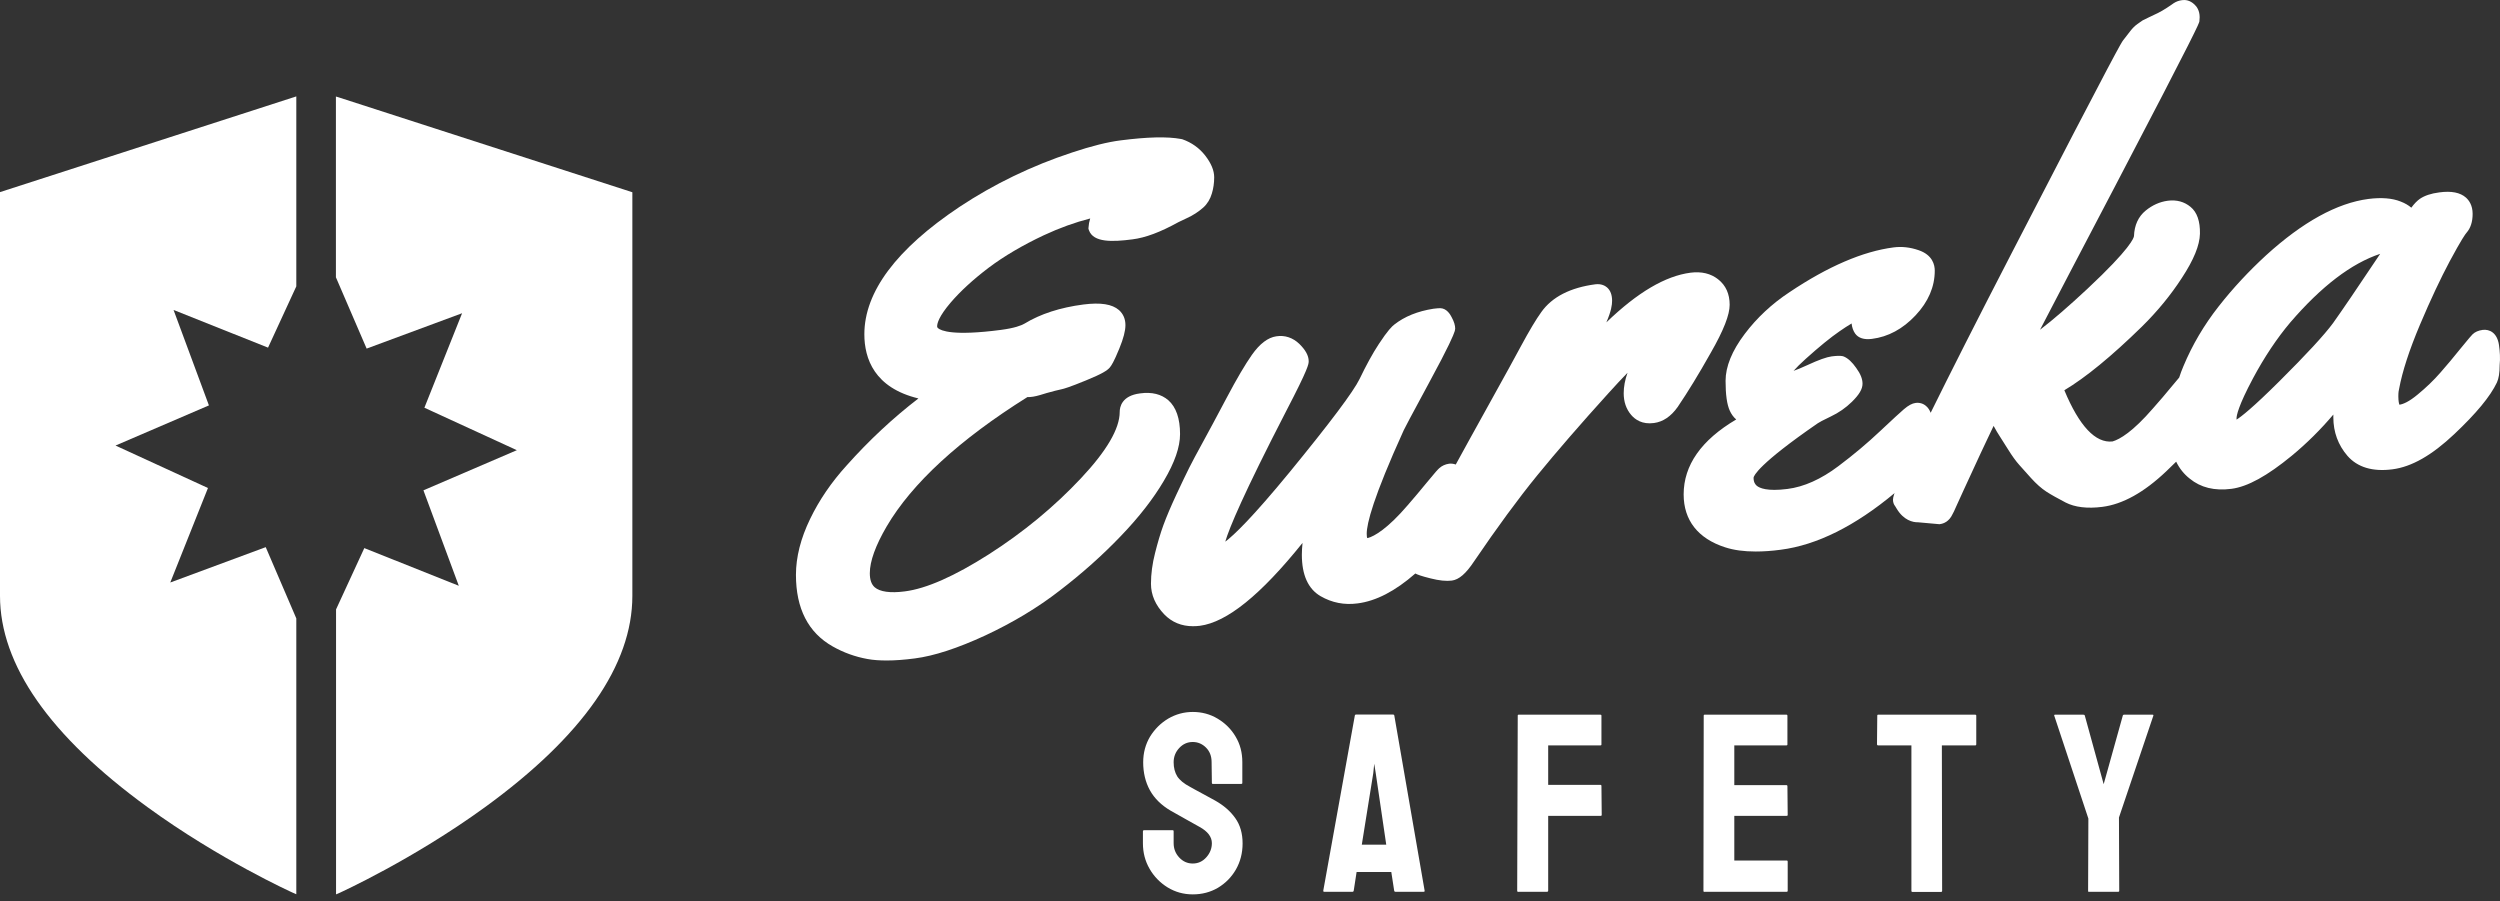
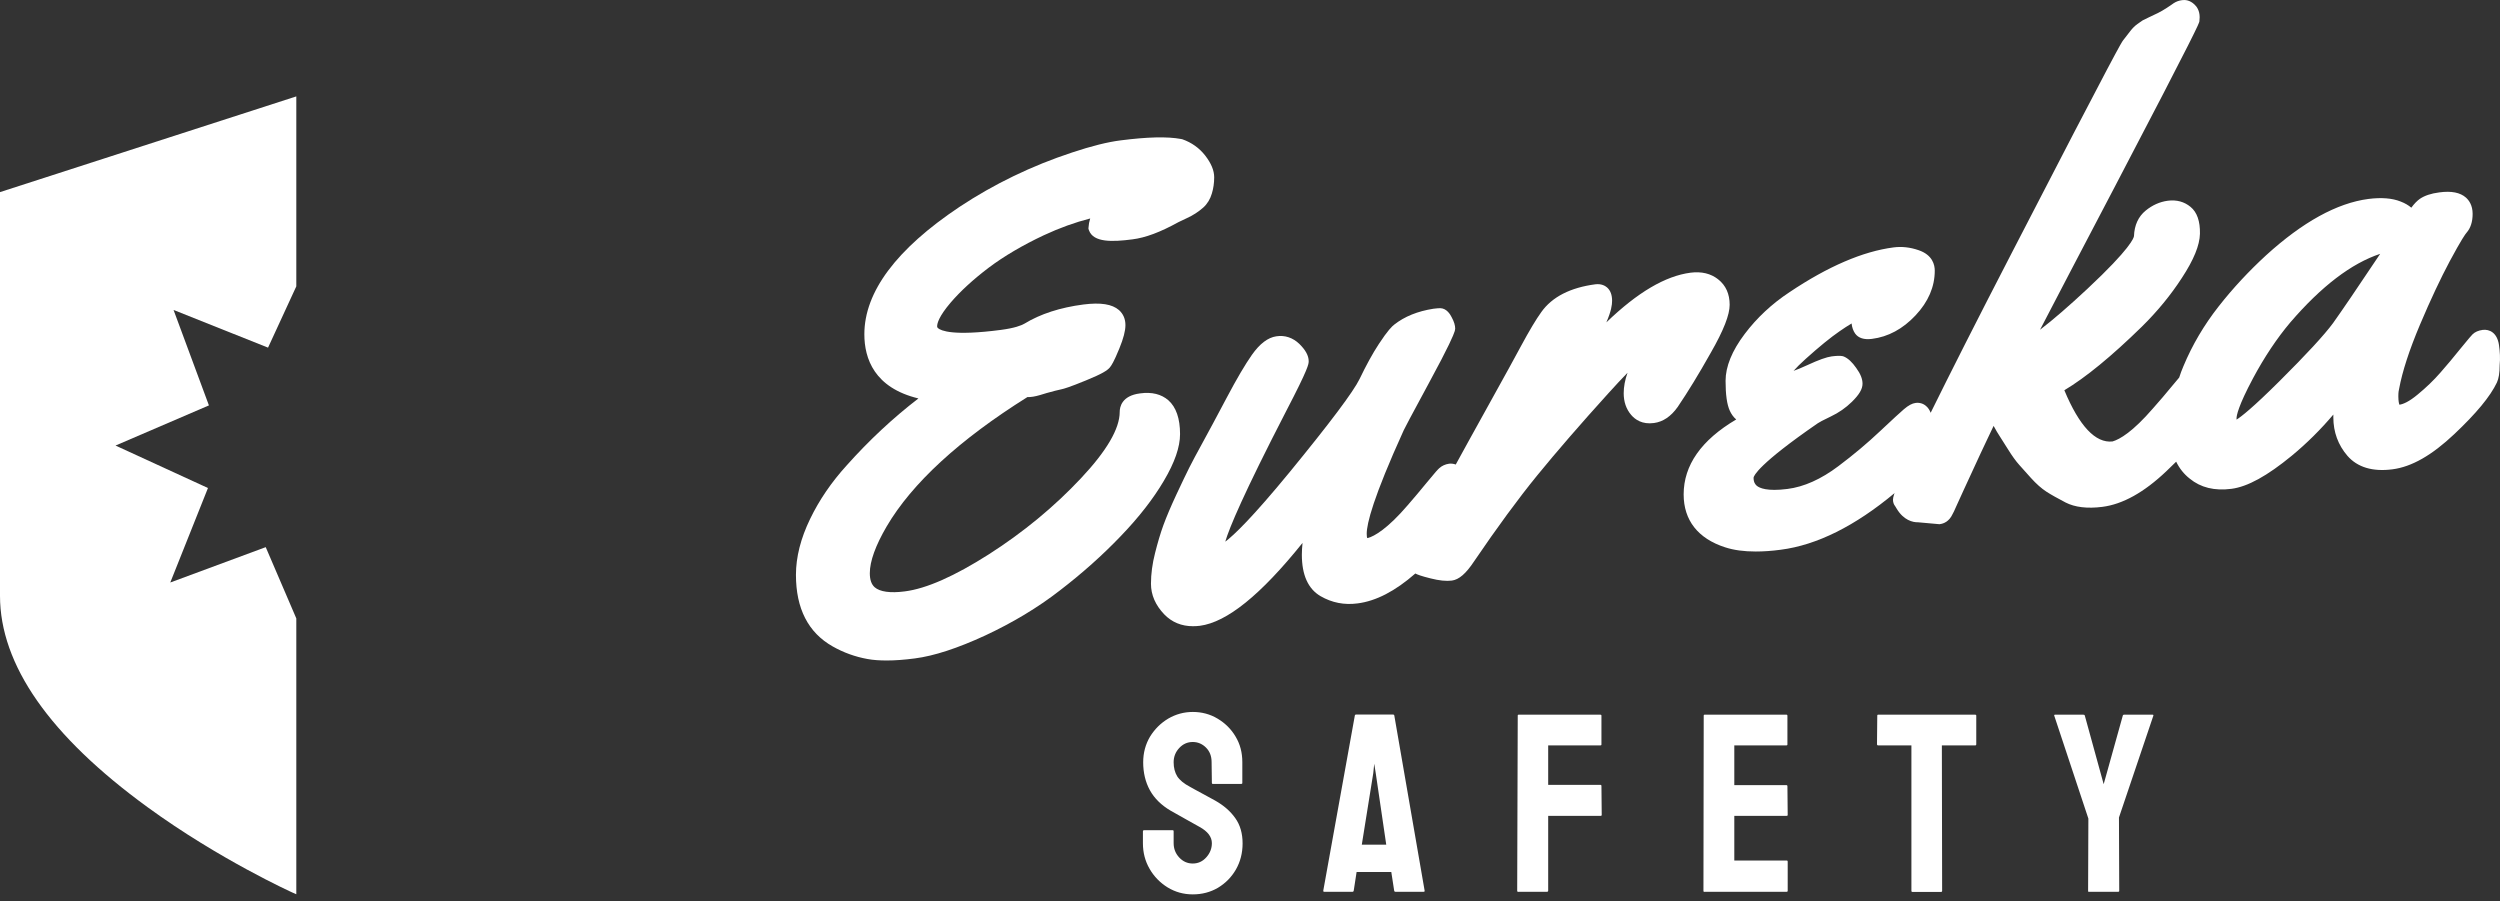
<svg xmlns="http://www.w3.org/2000/svg" fill="none" viewBox="0 0 294 106" height="106" width="294">
  <rect x="0" y="0" width="294" height="106" fill="#333333" stroke="none" />
  <path fill="white" d="M31.249 64.344L20.024 68.503L24.456 57.391L13.585 52.397L24.569 47.675L20.41 36.451L31.522 40.883L34.846 33.673V11.336L0 22.593V70.061C0 78.17 5.829 86.536 17.343 94.918C25.805 101.085 34.397 104.971 34.477 105.003L34.846 105.164V72.726L31.249 64.344Z" />
-   <path fill="white" d="M39.776 11.432L39.503 11.352V32.612L43.116 40.995L54.341 36.836L49.909 47.948L60.78 52.942L49.796 57.663L53.955 68.888L42.843 64.456L39.519 71.666V105.179L39.888 105.019C39.969 104.987 48.56 101.084 57.022 94.934C68.536 86.568 74.365 78.202 74.365 70.076V22.608L39.776 11.432Z" />
  <path fill="white" d="M140.268 105.179C139.192 105.179 138.212 104.906 137.313 104.36C136.43 103.814 135.707 103.075 135.193 102.176C134.663 101.261 134.407 100.265 134.407 99.157V97.776C134.407 97.68 134.455 97.632 134.551 97.632H137.907C137.987 97.632 138.02 97.68 138.02 97.776V99.157C138.02 99.816 138.244 100.378 138.678 100.843C139.112 101.309 139.641 101.55 140.268 101.55C140.894 101.55 141.424 101.309 141.857 100.827C142.291 100.346 142.516 99.784 142.516 99.157C142.516 98.418 142.034 97.776 141.071 97.246C140.749 97.07 140.252 96.781 139.577 96.411C138.903 96.026 138.26 95.673 137.666 95.335C136.574 94.693 135.755 93.89 135.225 92.927C134.696 91.963 134.439 90.855 134.439 89.651C134.439 88.527 134.712 87.531 135.242 86.632C135.788 85.749 136.494 85.042 137.377 84.512C138.26 83.998 139.224 83.725 140.268 83.725C141.328 83.725 142.307 83.982 143.19 84.512C144.074 85.042 144.796 85.749 145.31 86.632C145.84 87.515 146.097 88.511 146.097 89.619V92.076C146.097 92.156 146.049 92.188 145.984 92.188H142.628C142.548 92.188 142.516 92.14 142.516 92.076L142.484 89.619C142.484 88.912 142.259 88.35 141.825 87.916C141.392 87.483 140.862 87.258 140.268 87.258C139.641 87.258 139.112 87.499 138.678 87.965C138.244 88.43 138.02 88.992 138.02 89.635C138.02 90.293 138.164 90.839 138.437 91.289C138.71 91.722 139.224 92.156 139.963 92.541C140.059 92.606 140.252 92.702 140.541 92.862C140.83 93.007 141.151 93.184 141.488 93.376C141.825 93.569 142.13 93.73 142.403 93.874C142.676 94.019 142.837 94.099 142.901 94.147C143.897 94.709 144.684 95.384 145.262 96.203C145.84 97.005 146.129 98.001 146.129 99.189C146.129 100.329 145.856 101.357 145.342 102.256C144.812 103.172 144.106 103.878 143.222 104.408C142.339 104.922 141.36 105.179 140.268 105.179Z" />
  <path fill="white" d="M155.619 104.729L159.329 84.143C159.345 84.062 159.393 84.03 159.473 84.03H163.825C163.905 84.03 163.953 84.062 163.97 84.143L167.534 104.729C167.55 104.826 167.518 104.874 167.422 104.874H164.098C164.018 104.874 163.97 104.826 163.953 104.729L163.616 102.545H159.537L159.2 104.729C159.184 104.826 159.136 104.874 159.056 104.874H155.732C155.651 104.89 155.619 104.842 155.619 104.729ZM160.148 99.334H163.022L161.786 90.919L161.609 89.811L161.497 90.919L160.148 99.334Z" />
  <path fill="white" d="M178.566 104.89C178.47 104.89 178.422 104.842 178.422 104.746L178.486 84.159C178.486 84.079 178.518 84.047 178.598 84.047H188.185C188.282 84.047 188.33 84.079 188.33 84.159V87.547C188.33 87.628 188.282 87.66 188.217 87.66H182.067V92.301H188.217C188.298 92.301 188.33 92.349 188.33 92.445L188.362 95.834C188.362 95.914 188.314 95.946 188.217 95.946H182.067V104.73C182.067 104.826 182.019 104.874 181.923 104.874H178.566V104.89Z" />
  <path fill="white" d="M200.438 104.89C200.357 104.89 200.325 104.842 200.325 104.746L200.357 84.159C200.357 84.079 200.389 84.047 200.47 84.047H210.088C210.169 84.047 210.201 84.095 210.201 84.191V87.547C210.201 87.628 210.153 87.66 210.088 87.66H203.954V92.333H210.088C210.169 92.333 210.201 92.381 210.201 92.445L210.233 95.834C210.233 95.914 210.185 95.946 210.121 95.946H203.954V101.197H210.121C210.201 101.197 210.233 101.245 210.233 101.341V104.762C210.233 104.842 210.185 104.874 210.121 104.874H200.438V104.89Z" />
  <path fill="white" d="M224.894 104.89C224.814 104.89 224.782 104.842 224.782 104.746V87.66H220.88C220.783 87.66 220.735 87.612 220.735 87.515L220.767 84.159C220.767 84.079 220.799 84.047 220.88 84.047H232.265C232.361 84.047 232.409 84.079 232.409 84.159V87.515C232.409 87.612 232.361 87.66 232.297 87.66H228.363L228.395 104.746C228.395 104.842 228.347 104.89 228.282 104.89H224.894Z" />
  <path fill="white" d="M245.657 104.89C245.593 104.89 245.561 104.858 245.561 104.778L245.593 96.267L241.578 84.159C241.562 84.079 241.595 84.047 241.675 84.047H244.999C245.095 84.047 245.159 84.079 245.175 84.159L247.392 92.221L249.64 84.159C249.656 84.079 249.704 84.047 249.784 84.047H253.14C253.221 84.047 253.253 84.079 253.237 84.159L249.19 96.139L249.222 104.762C249.222 104.842 249.174 104.874 249.11 104.874H245.657V104.89Z" />
  <path fill="white" d="M138.774 51.048C138.774 49.218 138.309 47.869 137.393 47.066C136.574 46.359 135.466 46.07 134.069 46.263C131.901 46.536 131.677 47.885 131.677 48.447C131.677 50.406 130.151 53.023 127.116 56.251C123.985 59.591 120.324 62.61 116.277 65.195C112.262 67.749 108.954 69.226 106.401 69.547C104.699 69.772 103.479 69.595 102.868 69.066C102.483 68.728 102.29 68.182 102.29 67.412C102.29 65.998 102.965 64.152 104.265 61.92C107.252 56.829 112.824 51.707 120.821 46.697C121.223 46.713 121.721 46.632 122.315 46.456C122.957 46.263 123.359 46.135 123.535 46.102C123.744 46.054 123.921 45.99 124.065 45.958C124.194 45.926 124.451 45.861 124.82 45.781C125.125 45.717 125.751 45.54 127.71 44.737C129.637 43.951 130.215 43.565 130.504 43.228C130.697 43.003 131.002 42.537 131.629 40.996C132.126 39.791 132.351 38.892 132.351 38.234C132.351 37.511 132.094 36.917 131.596 36.468C130.777 35.761 129.445 35.552 127.405 35.809C124.691 36.162 122.347 36.917 120.484 38.057C120.099 38.282 119.296 38.587 117.706 38.796C112.07 39.535 110.657 38.892 110.303 38.587C110.223 38.507 110.207 38.459 110.207 38.378C110.207 38.025 110.416 37.206 111.797 35.584C112.953 34.235 114.462 32.854 116.261 31.489C118.075 30.125 120.259 28.84 122.748 27.668C124.611 26.8 126.442 26.142 128.208 25.692C128.096 26.046 128.031 26.383 128.015 26.704L127.999 26.897L128.064 27.09C128.594 28.535 130.826 28.454 133.17 28.149C134.712 27.957 136.462 27.298 138.582 26.126C138.694 26.062 139.031 25.901 139.561 25.66C140.268 25.339 140.926 24.922 141.504 24.408C141.986 23.974 142.323 23.412 142.516 22.754C142.693 22.176 142.789 21.533 142.789 20.859C142.789 20.04 142.436 19.205 141.729 18.29C141.039 17.407 140.139 16.764 139.047 16.379L138.903 16.347C137.249 16.041 134.936 16.106 131.789 16.507C130.248 16.7 128.337 17.182 126.072 17.936C121.335 19.494 116.887 21.646 112.84 24.328C105.406 29.29 101.648 34.332 101.648 39.31C101.648 42.168 102.82 45.605 108.007 46.857C105.036 49.137 102.194 51.787 99.56 54.742C97.794 56.685 96.349 58.788 95.273 61.02C94.165 63.301 93.603 65.517 93.603 67.604C93.603 71.57 95.048 74.397 97.922 76.019C99.191 76.741 100.572 77.239 102.001 77.496C102.676 77.624 103.43 77.673 104.282 77.673C105.261 77.673 106.353 77.592 107.573 77.432C109.838 77.143 112.632 76.227 115.859 74.734C119.055 73.241 122.026 71.474 124.643 69.435C127.261 67.427 129.669 65.276 131.789 63.06C133.941 60.828 135.643 58.628 136.863 56.556C138.148 54.388 138.774 52.574 138.774 51.048Z" />
  <path fill="white" d="M203.408 35.841C203.408 34.572 202.959 33.561 202.059 32.854C201.192 32.163 200.1 31.907 198.816 32.067C195.845 32.453 192.569 34.38 188.908 37.912C189.486 36.58 189.582 35.857 189.582 35.375C189.582 34.685 189.39 34.155 188.988 33.801C188.747 33.593 188.298 33.352 187.623 33.432C184.685 33.818 182.533 34.91 181.264 36.692C180.638 37.559 179.851 38.876 178.855 40.722C178.406 41.574 177.057 44.031 174.712 48.254C173.315 50.759 172.159 52.879 171.196 54.629C170.939 54.532 170.666 54.5 170.409 54.532C169.959 54.597 169.574 54.773 169.253 55.062C169.092 55.207 168.803 55.512 167.791 56.748C167.053 57.648 166.314 58.531 165.559 59.398C163.167 62.192 161.625 63.059 160.87 63.268C160.822 63.268 160.806 63.268 160.79 63.284C160.758 63.22 160.726 63.075 160.726 62.77C160.726 61.582 161.481 58.515 165.078 50.598C165.206 50.309 165.832 49.137 168.016 45.09C170.441 40.626 170.923 39.422 171.083 38.924L171.131 38.651C171.131 38.266 171.003 37.832 170.714 37.302C170.569 37.013 170.152 36.274 169.397 36.242C169.221 36.242 168.948 36.258 168.578 36.306C166.716 36.596 165.174 37.222 163.97 38.169C163.697 38.378 163.199 38.86 162.155 40.45C161.416 41.574 160.662 42.955 159.891 44.56C159.168 46.054 156.406 49.731 151.685 55.496C147.269 60.876 145.117 62.931 144.09 63.702C144.571 62.064 146.241 58.065 151.268 48.318C153.901 43.26 153.901 42.81 153.901 42.473C153.901 41.831 153.532 41.156 152.793 40.434C152.038 39.711 151.091 39.39 150.095 39.55C149.1 39.695 148.152 40.417 147.221 41.734C146.434 42.858 145.455 44.512 144.25 46.792C143.078 48.992 142.147 50.759 141.424 52.06C140.701 53.376 140.171 54.372 139.85 55.014C139.529 55.673 139.015 56.7 138.357 58.13C137.682 59.575 137.169 60.795 136.815 61.759C136.462 62.722 136.141 63.83 135.836 65.034C135.515 66.287 135.354 67.507 135.354 68.648C135.354 69.964 135.884 71.169 136.912 72.245C137.811 73.176 138.951 73.642 140.284 73.642C140.557 73.642 140.83 73.626 141.103 73.594C144.282 73.176 148.249 69.98 153.178 63.846C153.13 64.312 153.098 64.778 153.098 65.243C153.098 67.62 153.837 69.258 155.298 70.109C156.631 70.88 158.092 71.169 159.65 70.96C161.818 70.687 164.082 69.515 166.443 67.443C166.683 67.572 167.133 67.748 168.241 68.021C169.253 68.278 170.072 68.359 170.73 68.278C171.581 68.166 172.4 67.459 173.364 65.998C176.029 62.08 178.518 58.675 180.798 55.881C183.079 53.087 185.889 49.844 189.133 46.263C190.016 45.283 190.771 44.48 191.397 43.838C191.092 44.689 190.947 45.492 190.947 46.246C190.947 47.242 191.236 48.109 191.83 48.8C192.28 49.33 193.115 49.94 194.512 49.747C195.572 49.603 196.503 48.976 197.29 47.868C198.478 46.118 199.795 43.966 201.192 41.477C202.718 38.812 203.408 37.013 203.408 35.841Z" />
  <path fill="white" d="M293.88 40.578C293.671 39.117 292.756 38.699 291.969 38.795C291.471 38.86 291.054 39.036 290.765 39.325C290.636 39.454 290.363 39.759 289.303 41.06C288.549 42.007 287.762 42.938 286.975 43.838C286.204 44.721 285.321 45.572 284.325 46.391C283.281 47.258 282.607 47.531 282.173 47.595C282.125 47.483 282.045 47.194 282.045 46.6C282.045 46.118 282.093 45.893 282.141 45.7C282.511 43.693 283.33 41.172 284.582 38.201C285.851 35.199 287.039 32.693 288.083 30.734C289.48 28.133 289.93 27.523 290.058 27.378C290.54 26.832 290.781 26.093 290.781 25.146C290.781 24.134 290.347 23.556 289.994 23.235C289.319 22.641 288.292 22.432 286.862 22.625C285.867 22.753 285.128 23.01 284.582 23.38C284.261 23.605 283.924 23.942 283.571 24.424C283.233 24.134 282.816 23.893 282.318 23.701C281.322 23.299 280.038 23.203 278.528 23.396C274.835 23.878 270.788 26.11 266.485 30.028C264.477 31.874 262.599 33.882 260.913 36.033C259.21 38.201 257.813 40.562 256.77 43.067C256.577 43.517 256.416 43.95 256.272 44.4C256.063 44.657 255.774 44.994 255.437 45.395C254.714 46.279 253.975 47.146 253.189 48.029C250.812 50.775 249.302 51.658 248.435 51.915C246.428 52.14 244.517 50.1 242.767 45.893C245.272 44.4 248.323 41.895 251.872 38.426C253.702 36.628 255.292 34.685 256.593 32.677C257.99 30.542 258.68 28.855 258.713 27.491C258.745 26.029 258.375 24.953 257.605 24.327C256.866 23.717 255.967 23.476 254.939 23.605C253.991 23.733 253.124 24.118 252.337 24.761C251.47 25.467 251.005 26.479 250.956 27.764C250.94 27.956 250.587 29.193 245.465 33.978C243.313 35.985 241.466 37.591 239.908 38.779C241.611 35.504 244.565 29.835 248.756 21.854C258.44 3.355 258.584 2.793 258.648 2.52L258.68 2.022C258.68 1.252 258.343 0.77 258.054 0.513C257.524 0.015 256.978 -0.033 256.625 0.015C256.24 0.063 255.902 0.192 255.613 0.384C255.469 0.497 255.196 0.673 254.81 0.93C254.441 1.171 254.104 1.364 253.783 1.525C253.429 1.701 253.076 1.862 252.739 2.022C252.37 2.199 252.113 2.327 251.984 2.392C251.856 2.472 251.647 2.617 251.358 2.825C251.053 3.05 250.78 3.323 250.555 3.612C250.362 3.853 250.073 4.238 249.672 4.752C249.479 5.009 249.046 5.587 236.568 29.771C232.441 37.752 229.262 44.047 227.046 48.543C226.917 48.206 226.741 47.949 226.516 47.756C226.179 47.451 225.729 47.322 225.263 47.387C224.878 47.435 224.444 47.66 223.899 48.125C223.497 48.462 222.582 49.314 221.072 50.727C219.627 52.092 217.989 53.473 216.191 54.822C214.167 56.347 212.144 57.262 210.185 57.503C207.792 57.808 206.909 57.391 206.588 57.118C206.427 56.973 206.219 56.732 206.219 56.17C206.251 55.946 206.797 54.581 213.766 49.779C213.926 49.667 214.328 49.442 215.307 48.976C216.223 48.543 217.058 47.965 217.78 47.258C218.648 46.407 219.033 45.749 219.033 45.122C219.033 44.576 218.808 43.982 218.294 43.276C217.812 42.585 217.331 42.136 216.833 41.927L216.672 41.879C216.399 41.831 216.03 41.831 215.404 41.911C214.81 41.991 213.894 42.312 212.545 42.938C211.839 43.26 211.309 43.484 210.924 43.613C211.229 43.26 211.694 42.794 212.353 42.2C213.926 40.787 215.259 39.695 216.335 38.956C216.833 38.619 217.299 38.298 217.748 38.041C217.796 38.506 217.941 38.908 218.166 39.229C218.551 39.759 219.21 39.968 220.125 39.855C222.052 39.614 223.77 38.683 225.263 37.093C226.773 35.487 227.528 33.721 227.528 31.826C227.528 31.168 227.287 29.98 225.617 29.418C224.637 29.08 223.642 28.968 222.678 29.096C219.081 29.562 214.97 31.328 210.442 34.363C208.37 35.728 206.604 37.382 205.175 39.277C203.681 41.252 202.927 43.115 202.927 44.785C202.927 46.407 203.087 47.563 203.424 48.302C203.601 48.687 203.842 49.041 204.179 49.33C200.068 51.754 197.997 54.709 197.997 58.145C197.997 61.181 199.683 63.332 202.862 64.36C203.89 64.697 205.078 64.858 206.475 64.858C207.375 64.858 208.354 64.794 209.414 64.649C213.669 64.103 218.166 61.855 222.807 57.985C222.79 58.049 222.758 58.097 222.742 58.145C222.662 58.403 222.614 58.595 222.614 58.772C222.614 59.061 222.71 59.334 222.871 59.526C222.903 59.575 222.967 59.671 223.047 59.816C223.866 61.181 224.942 61.437 225.569 61.421L228.074 61.646L228.17 61.63C228.539 61.582 229.214 61.357 229.631 60.442C229.712 60.313 229.824 60.072 230.049 59.559C230.29 59.029 230.595 58.354 230.964 57.551L232.217 54.838C232.666 53.858 233.164 52.782 233.71 51.642C233.967 51.096 234.224 50.582 234.449 50.084C234.738 50.614 234.963 51 235.139 51.257C235.332 51.562 235.669 52.092 236.135 52.83C236.633 53.633 237.066 54.227 237.468 54.677L238.849 56.219C239.459 56.893 240.069 57.439 240.663 57.824C241.209 58.178 241.964 58.595 242.911 59.093C244.003 59.655 245.465 59.832 247.231 59.607C249.64 59.302 252.161 57.889 254.762 55.416C255.164 55.03 255.549 54.661 255.918 54.292C256.304 55.094 256.85 55.769 257.508 56.283C258.793 57.343 260.431 57.744 262.406 57.487C264.317 57.246 266.629 55.962 269.504 53.601C271.254 52.156 272.892 50.534 274.401 48.752C274.401 48.864 274.401 48.976 274.401 49.089C274.401 50.807 274.963 52.333 276.055 53.601C277.228 54.95 279.01 55.496 281.354 55.191C283.603 54.902 285.979 53.553 288.629 51.048C291.214 48.607 292.852 46.632 293.639 44.978C293.848 44.512 293.96 43.87 293.96 42.938C294.04 42.136 293.992 41.349 293.88 40.578ZM279.909 29.851C277.228 33.866 275.365 36.596 274.369 37.993C273.341 39.39 271.222 41.686 268.058 44.833C264.911 47.965 263.562 49.008 263.016 49.346C263.016 49.297 263.016 49.249 263.016 49.201C263.016 48.88 263.209 47.756 264.959 44.48C266.292 41.991 267.769 39.775 269.343 37.912C272.988 33.673 276.521 30.975 279.909 29.851Z" />
</svg>